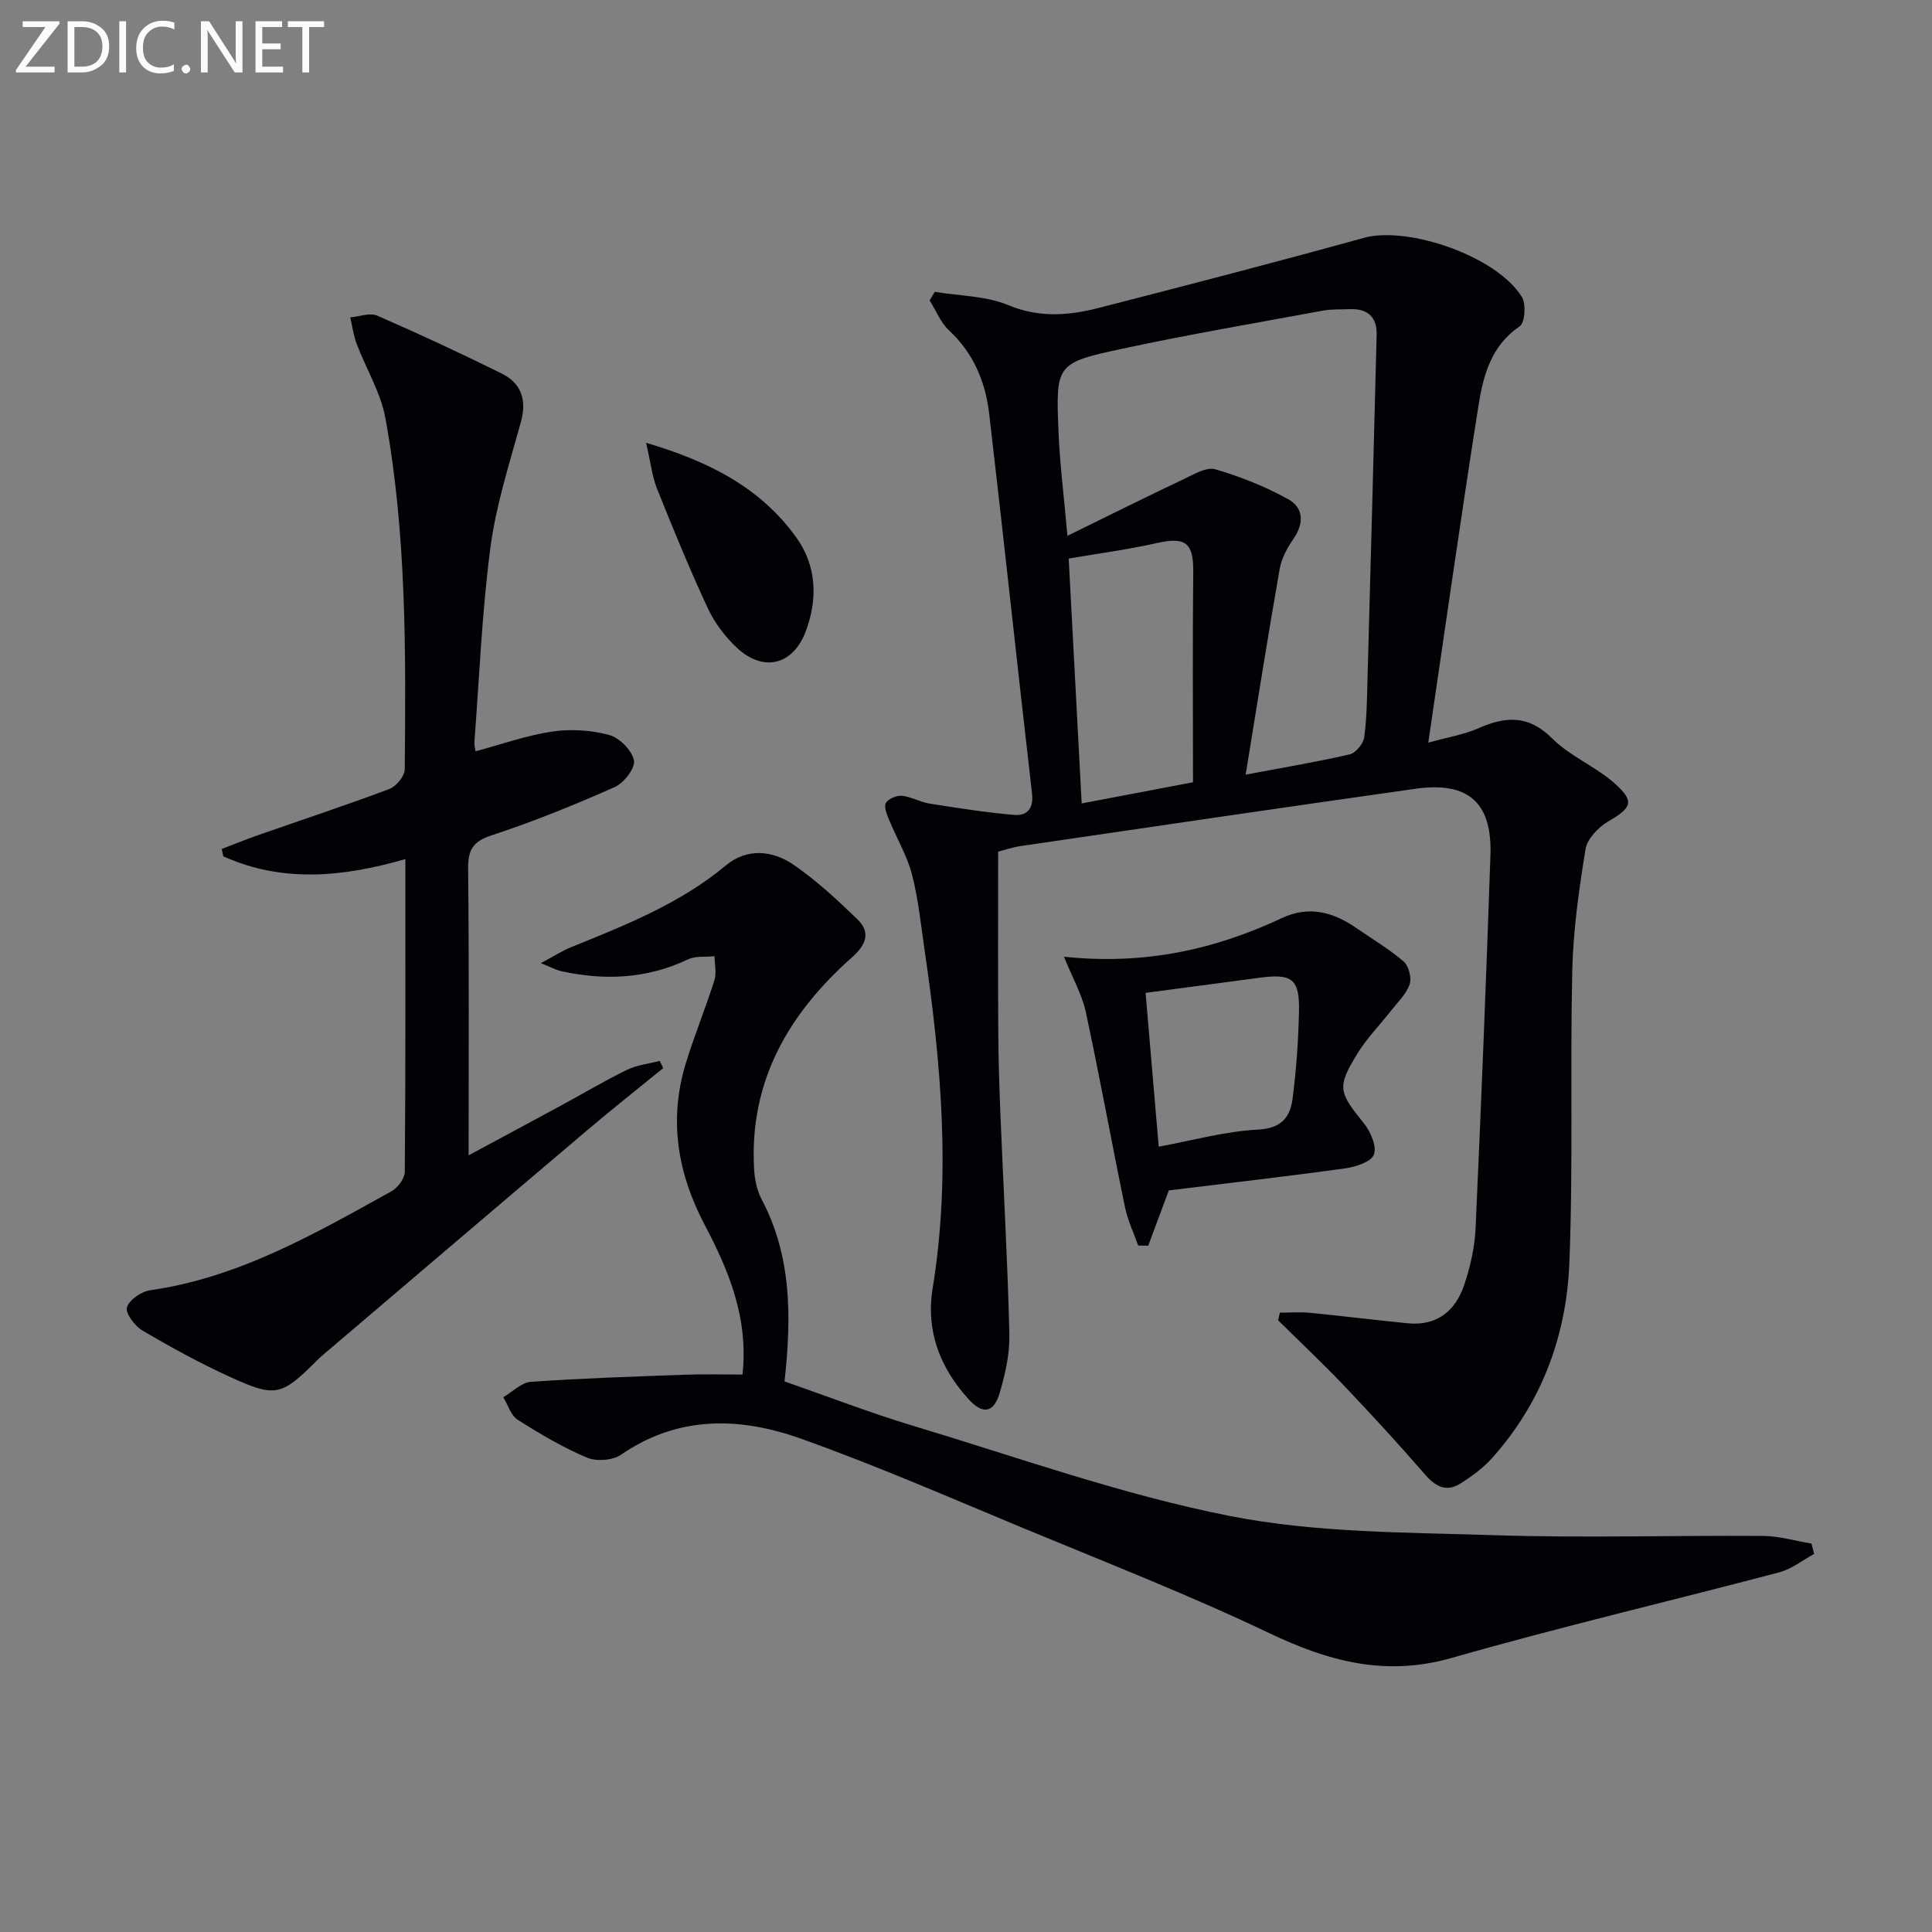
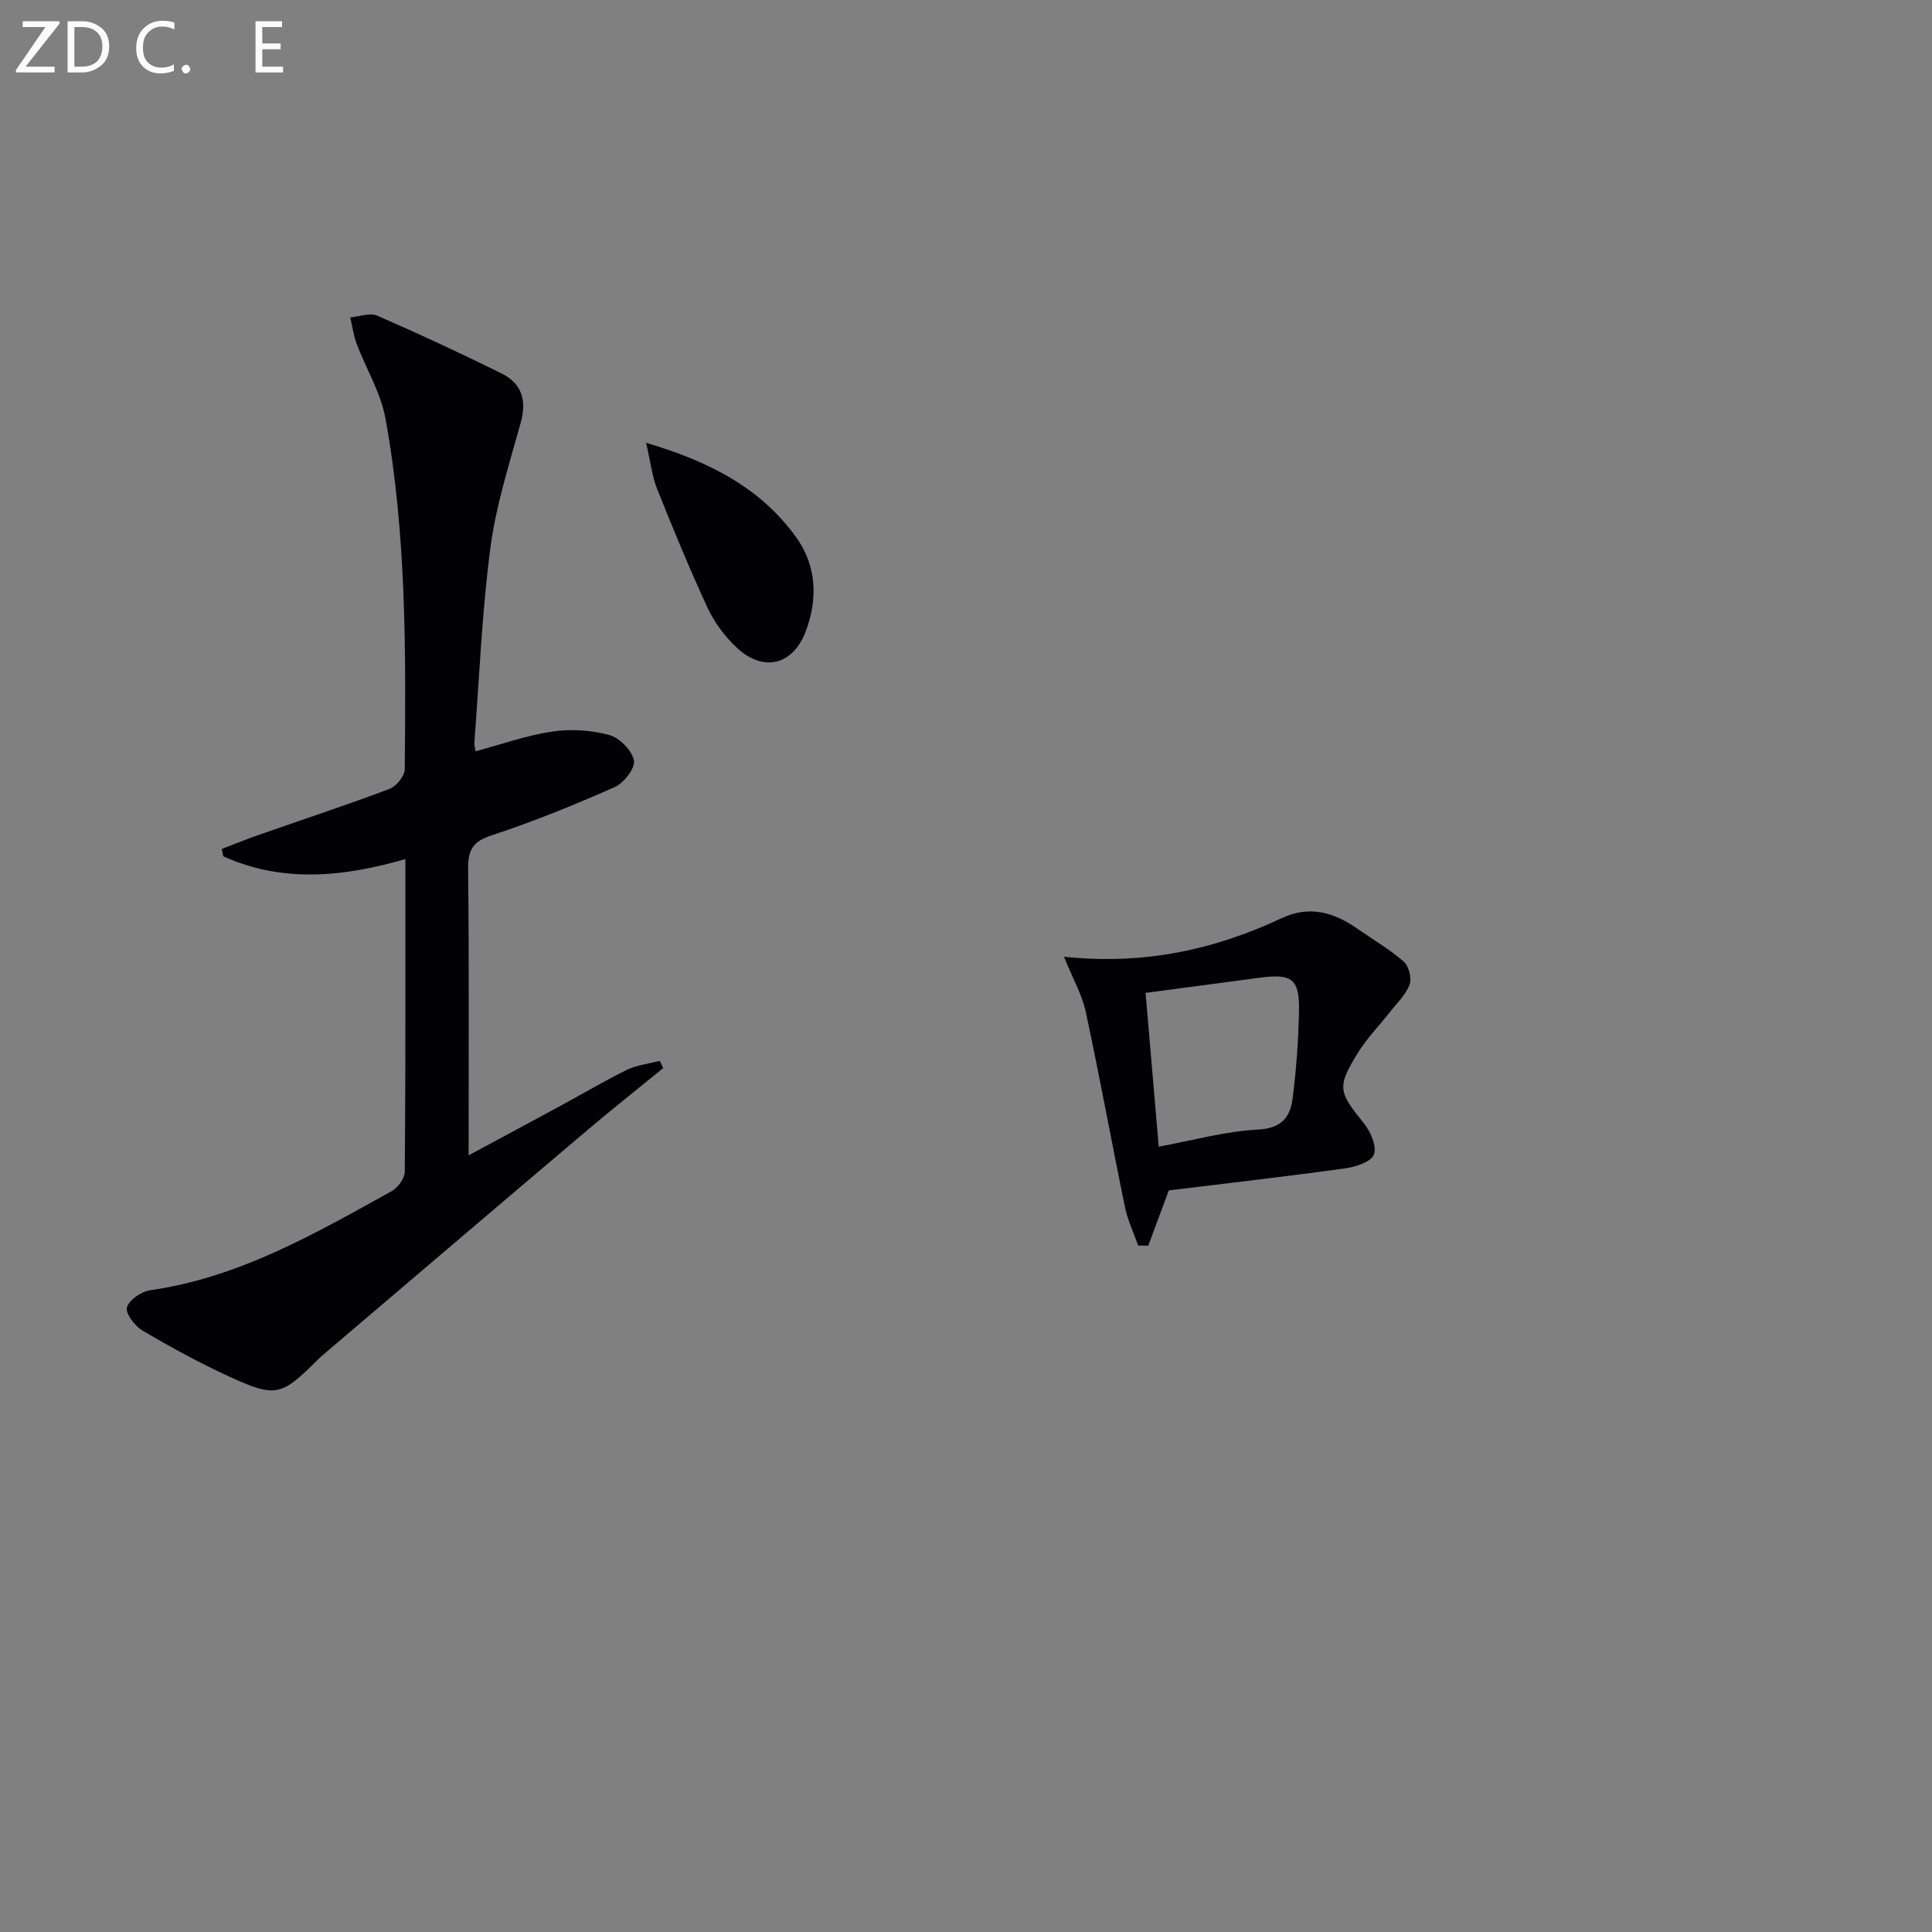
<svg xmlns="http://www.w3.org/2000/svg" enable-background="new 0 0 400 400" viewBox="0 0 400 400">
  <rect x="0" y="0" width="400" height="400" fill="#808080" stroke="none" />
-   <path d="m193.53 60.42c5.11.85 10.58.82 15.24 2.76 6.45 2.68 12.55 2.16 18.79.55 18.3-4.7 36.6-9.44 54.8-14.48 9.14-2.53 27.58 3.81 32.73 12.24.9 1.48.64 5.33-.46 6.07-5.89 4.01-7.53 10.13-8.51 16.31-3.6 22.76-6.82 45.57-10.41 69.89 4.25-1.18 7.45-1.69 10.3-2.95 5.65-2.5 10.41-2.87 15.35 2.07 3.68 3.69 8.92 5.77 12.86 9.25 4.31 3.81 3.63 5.1-1.27 7.95-2.04 1.19-4.34 3.6-4.69 5.75-1.35 8.33-2.55 16.77-2.74 25.19-.46 20.15.2 40.34-.6 60.47-.6 15.09-5.74 28.95-16.04 40.43-1.85 2.06-4.2 3.77-6.56 5.25-2.9 1.82-5.13.59-7.29-1.9-5.41-6.23-11-12.32-16.69-18.31-4.44-4.67-9.14-9.08-13.72-13.61.12-.53.24-1.05.37-1.58 2.06 0 4.13-.17 6.17.03 6.76.66 13.5 1.5 20.26 2.17 6.08.6 9.93-2.55 11.74-7.97 1.25-3.73 2.16-7.73 2.34-11.65 1.17-25.75 2.2-51.51 3.08-77.28.37-10.93-4.59-15.3-15.48-13.77-27.29 3.85-54.55 7.88-81.81 11.87-1.62.24-3.19.78-4.63 1.15 0 12.45-.05 24.74.02 37.03.03 5.99.22 11.98.47 17.96.61 14.96 1.47 29.9 1.83 44.86.1 4.06-.83 8.27-2 12.2-1.25 4.21-3.51 4.54-6.45 1.31-5.93-6.5-8.87-14.16-7.44-22.93 3.84-23.47 1.74-46.76-1.66-70.03-.77-5.25-1.29-10.58-2.62-15.69-1.02-3.9-3.18-7.5-4.73-11.28-.46-1.12-1.12-2.7-.67-3.49.5-.88 2.21-1.6 3.3-1.5 1.94.19 3.77 1.3 5.71 1.61 5.83.92 11.68 1.85 17.56 2.35 2.61.22 4.06-1.26 3.69-4.44-3.03-26.23-5.81-52.48-8.88-78.7-.77-6.54-3.24-12.47-8.3-17.17-1.75-1.63-2.7-4.12-4.02-6.22.33-.58.7-1.18 1.06-1.77zm64.37 99.96c8.23-1.55 14.93-2.66 21.54-4.2 1.25-.29 2.83-2.21 3.01-3.54.56-4.11.57-8.3.69-12.46.65-23.62 1.28-47.24 1.88-70.86.1-3.76-1.94-5.47-5.63-5.31-1.83.08-3.7-.03-5.48.3-13.87 2.56-27.77 4.93-41.55 7.89-13.71 2.94-13.78 3.21-13.21 17.16.27 6.69 1.13 13.37 1.85 21.57 8.77-4.29 16.43-8.11 24.17-11.78 2.05-.97 4.63-2.52 6.44-1.99 5.2 1.52 10.35 3.57 15.09 6.19 3.17 1.75 3.35 4.97 1.1 8.21-1.28 1.85-2.47 4.03-2.85 6.21-2.44 13.84-4.62 27.72-7.05 42.61zm-36.64-44.74c.85 15.92 1.75 33.02 2.69 50.7 7.92-1.5 15.44-2.93 23.05-4.38 0-14.93-.11-29.22.05-43.49.07-6.07-1.56-7.39-7.55-6.03-5.81 1.31-11.75 2.09-18.24 3.2z" fill="#010106" />
-   <path d="m153.73 284.59c1.26-11.83-2.88-21.58-7.86-31.05-5.58-10.61-7.43-21.63-3.93-33.22 1.77-5.85 4.12-11.52 5.97-17.36.48-1.51.04-3.32.03-4.99-1.86.2-3.94-.09-5.53.67-8.5 4.04-17.25 4.4-26.25 2.42-1.07-.24-2.07-.8-4.18-1.65 2.67-1.42 4.41-2.55 6.3-3.32 11.24-4.56 22.5-8.99 32.01-16.92 4.35-3.63 9.63-3.13 14-.14 4.74 3.25 9.02 7.25 13.18 11.25 2.9 2.79 1.82 5.35-1.1 7.95-13.11 11.63-21.29 25.67-20.24 43.85.12 2.11.59 4.39 1.56 6.24 6.2 11.74 6.21 24.24 4.74 37.69 8.77 3.05 17.55 6.45 26.53 9.16 21.76 6.55 43.31 14.28 65.52 18.67 17.93 3.55 36.67 3.41 55.09 4.01 18.47.6 36.98.01 55.46.15 3.35.02 6.68 1.03 10.02 1.58.18.71.36 1.43.55 2.14-2.39 1.29-4.63 3.12-7.18 3.8-22.6 5.97-45.38 11.3-67.84 17.73-13.69 3.92-25.48.74-37.77-5.12-16.62-7.92-33.81-14.64-50.83-21.7-15.32-6.36-30.56-13.02-46.18-18.58-12.6-4.49-25.38-4.84-37.25 3.35-1.73 1.19-5.1 1.41-7.07.57-4.98-2.12-9.71-4.91-14.29-7.82-1.42-.9-2.02-3.08-2.99-4.67 1.91-1.11 3.76-3.06 5.74-3.19 10.61-.74 21.25-1.08 31.89-1.47 3.79-.15 7.6-.03 11.9-.03z" fill="#010106" />
  <path d="m137.31 221.14c-5.2 4.24-10.48 8.41-15.6 12.75-18.42 15.6-36.78 31.26-55.16 46.9-.38.32-.72.69-1.08 1.04-7.25 7.18-8.41 7.56-17.91 3.22-6.19-2.83-12.2-6.12-18.07-9.58-1.58-.93-3.56-3.56-3.21-4.78.45-1.56 2.98-3.3 4.81-3.56 18.41-2.62 34.12-11.72 49.96-20.49 1.31-.72 2.75-2.66 2.76-4.04.17-21.32.12-42.64.12-64.74-12.93 3.75-25.5 4.94-37.7-.57-.11-.51-.22-1.02-.32-1.52 2.49-.95 4.97-1.97 7.49-2.85 9.08-3.18 18.23-6.19 27.23-9.58 1.41-.53 3.16-2.66 3.17-4.06.23-24.29.37-48.62-3.99-72.63-.97-5.35-4.02-10.31-5.98-15.5-.65-1.73-.89-3.62-1.31-5.44 1.87-.16 4.05-1.02 5.57-.36 8.68 3.77 17.27 7.78 25.75 11.97 4.1 2.03 5.27 5.46 4 10.07-2.37 8.59-5.14 17.18-6.3 25.96-1.76 13.33-2.29 26.83-3.32 40.25-.05.63.14 1.28.23 1.95 5.37-1.44 10.56-3.3 15.9-4.09 3.83-.57 8.04-.3 11.77.71 2.14.58 4.71 3.18 5.13 5.27.32 1.56-2.08 4.67-3.97 5.51-8.34 3.69-16.82 7.15-25.48 9.99-3.95 1.29-4.92 3.04-4.88 6.97.21 19.48.1 38.97.1 59.29 6.76-3.64 12.99-6.98 19.21-10.35 4.53-2.46 8.97-5.1 13.6-7.36 2.06-1 4.5-1.25 6.76-1.84.23.49.47.99.72 1.49z" fill="#010106" />
  <path d="m220.28 198.08c16.7 1.76 31.24-1.49 45.14-8.01 5.61-2.63 10.67-1.22 15.47 2.12 3.26 2.27 6.73 4.29 9.72 6.88 1.06.92 1.7 3.44 1.23 4.76-.75 2.08-2.57 3.79-4 5.61-2.24 2.87-4.84 5.51-6.74 8.59-4.35 7.05-3.97 8.06 1.27 14.53 1.4 1.72 2.72 4.81 2.08 6.49-.59 1.53-3.83 2.56-6.04 2.86-12.15 1.68-24.34 3.07-36.42 4.55-1.39 3.74-2.83 7.59-4.26 11.44-.69-.01-1.39-.02-2.08-.03-.93-2.64-2.17-5.21-2.73-7.92-2.78-13.47-5.23-27-8.12-40.44-.78-3.61-2.71-6.96-4.52-11.43zm19.62 39.33c6.97-1.28 13.72-3.19 20.55-3.54 4.89-.25 6.67-2.59 7.17-6.43.76-5.9 1.18-11.87 1.32-17.82.17-6.99-1.36-8.11-8.33-7.17-7.71 1.04-15.43 2.05-23.43 3.11.85 9.97 1.77 20.78 2.72 31.85z" fill="#010106" />
  <path d="m133.77 91.68c13.4 3.95 23.79 9.47 31.06 19.55 4.25 5.9 4.53 12.79 1.97 19.53-2.65 6.97-8.75 8.46-14.23 3.36-2.47-2.3-4.65-5.23-6.07-8.28-3.77-8.11-7.16-16.4-10.49-24.71-.99-2.5-1.28-5.29-2.24-9.45z" fill="#010106" />
  <g fill="#fafbfa">
    <path d="m12.4 4.8-7.1 9h6v1.2h-8v-.5l6.1-8.9h-4.7v-1.2h7.6v.4z" />
    <path d="m14 14v-9.6h3c1.6 0 2.9.5 4 1.4s1.6 2.2 1.6 3.8-.5 3-1.6 3.9-2.4 1.5-4 1.5h-3zm1.4-8.4v8.2h1.6c1.3 0 2.4-.4 3.1-1.1s1.1-1.8 1.1-3.1-.4-2.3-1.2-3-1.8-1-3.1-1z" />
-     <path d="m26.1 4.4v10.6h-1.4v-10.6z" />
    <path d="m36.1 14.6c-.8.4-1.8.6-2.9.6-1.5 0-2.7-.5-3.6-1.4s-1.4-2.2-1.4-3.8c0-1.7.5-3.1 1.5-4.1s2.3-1.6 3.9-1.6c1 0 1.8.1 2.5.4v1.4c-.8-.4-1.6-.6-2.5-.6-1.2 0-2.1.4-2.9 1.2s-1.1 1.8-1.1 3.2c0 1.3.3 2.3 1 3s1.6 1.1 2.7 1.1c1 0 2-.2 2.7-.7v1.3z" />
    <path d="m37.6 14.3c0-.2.1-.5.3-.6s.4-.3.6-.3c.3 0 .5.1.6.3s.3.4.3.6-.1.4-.3.6-.4.3-.6.3c-.3 0-.5-.1-.6-.3s-.3-.4-.3-.6z" />
-     <path d="m50.2 15h-1.6l-5.3-8.2c-.2-.2-.3-.5-.4-.7 0 .2.1.7.1 1.5v7.4h-1.4v-10.6h1.7l5.2 8.1c.2.4.4.6.4.7 0-.3-.1-.8-.1-1.5v-7.3h1.4z" />
    <path d="m58.6 15h-5.7v-10.6h5.5v1.2h-4.1v3.4h3.8v1.2h-3.8v3.6h4.3z" />
-     <path d="m67.1 5.6h-3.1v9.4h-1.4v-9.4h-3v-1.2h7.5z" />
  </g>
</svg>